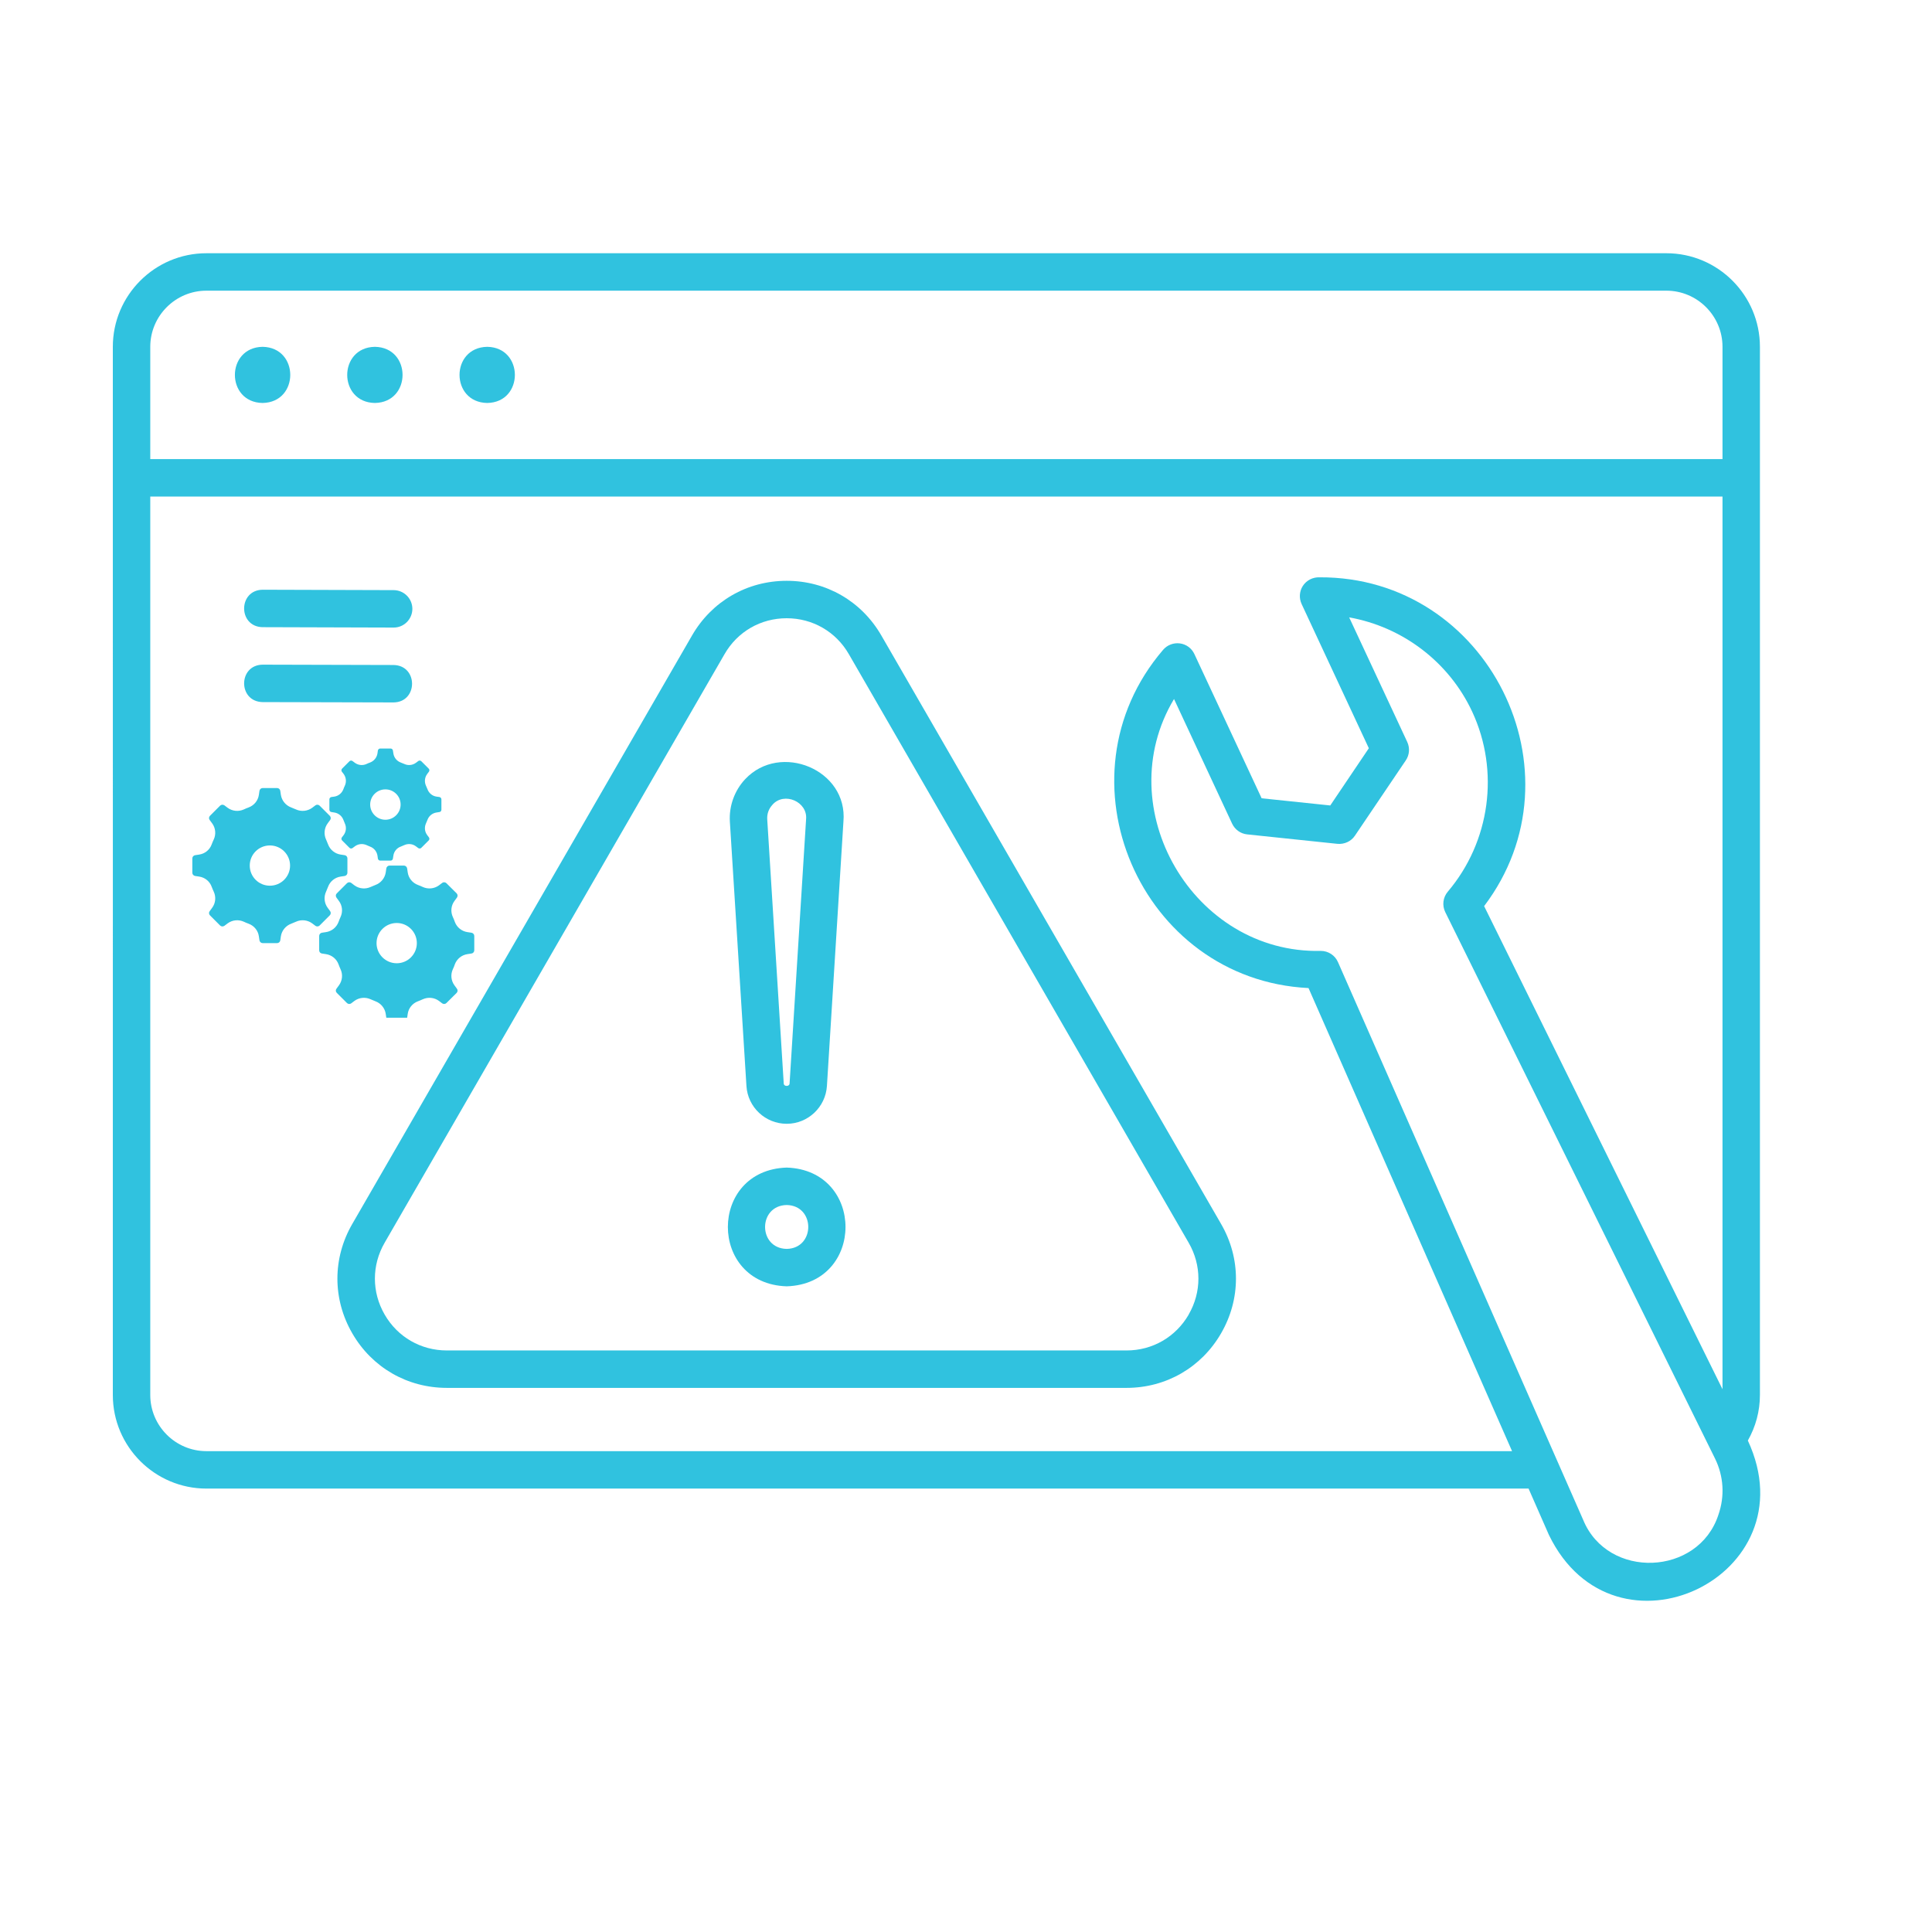
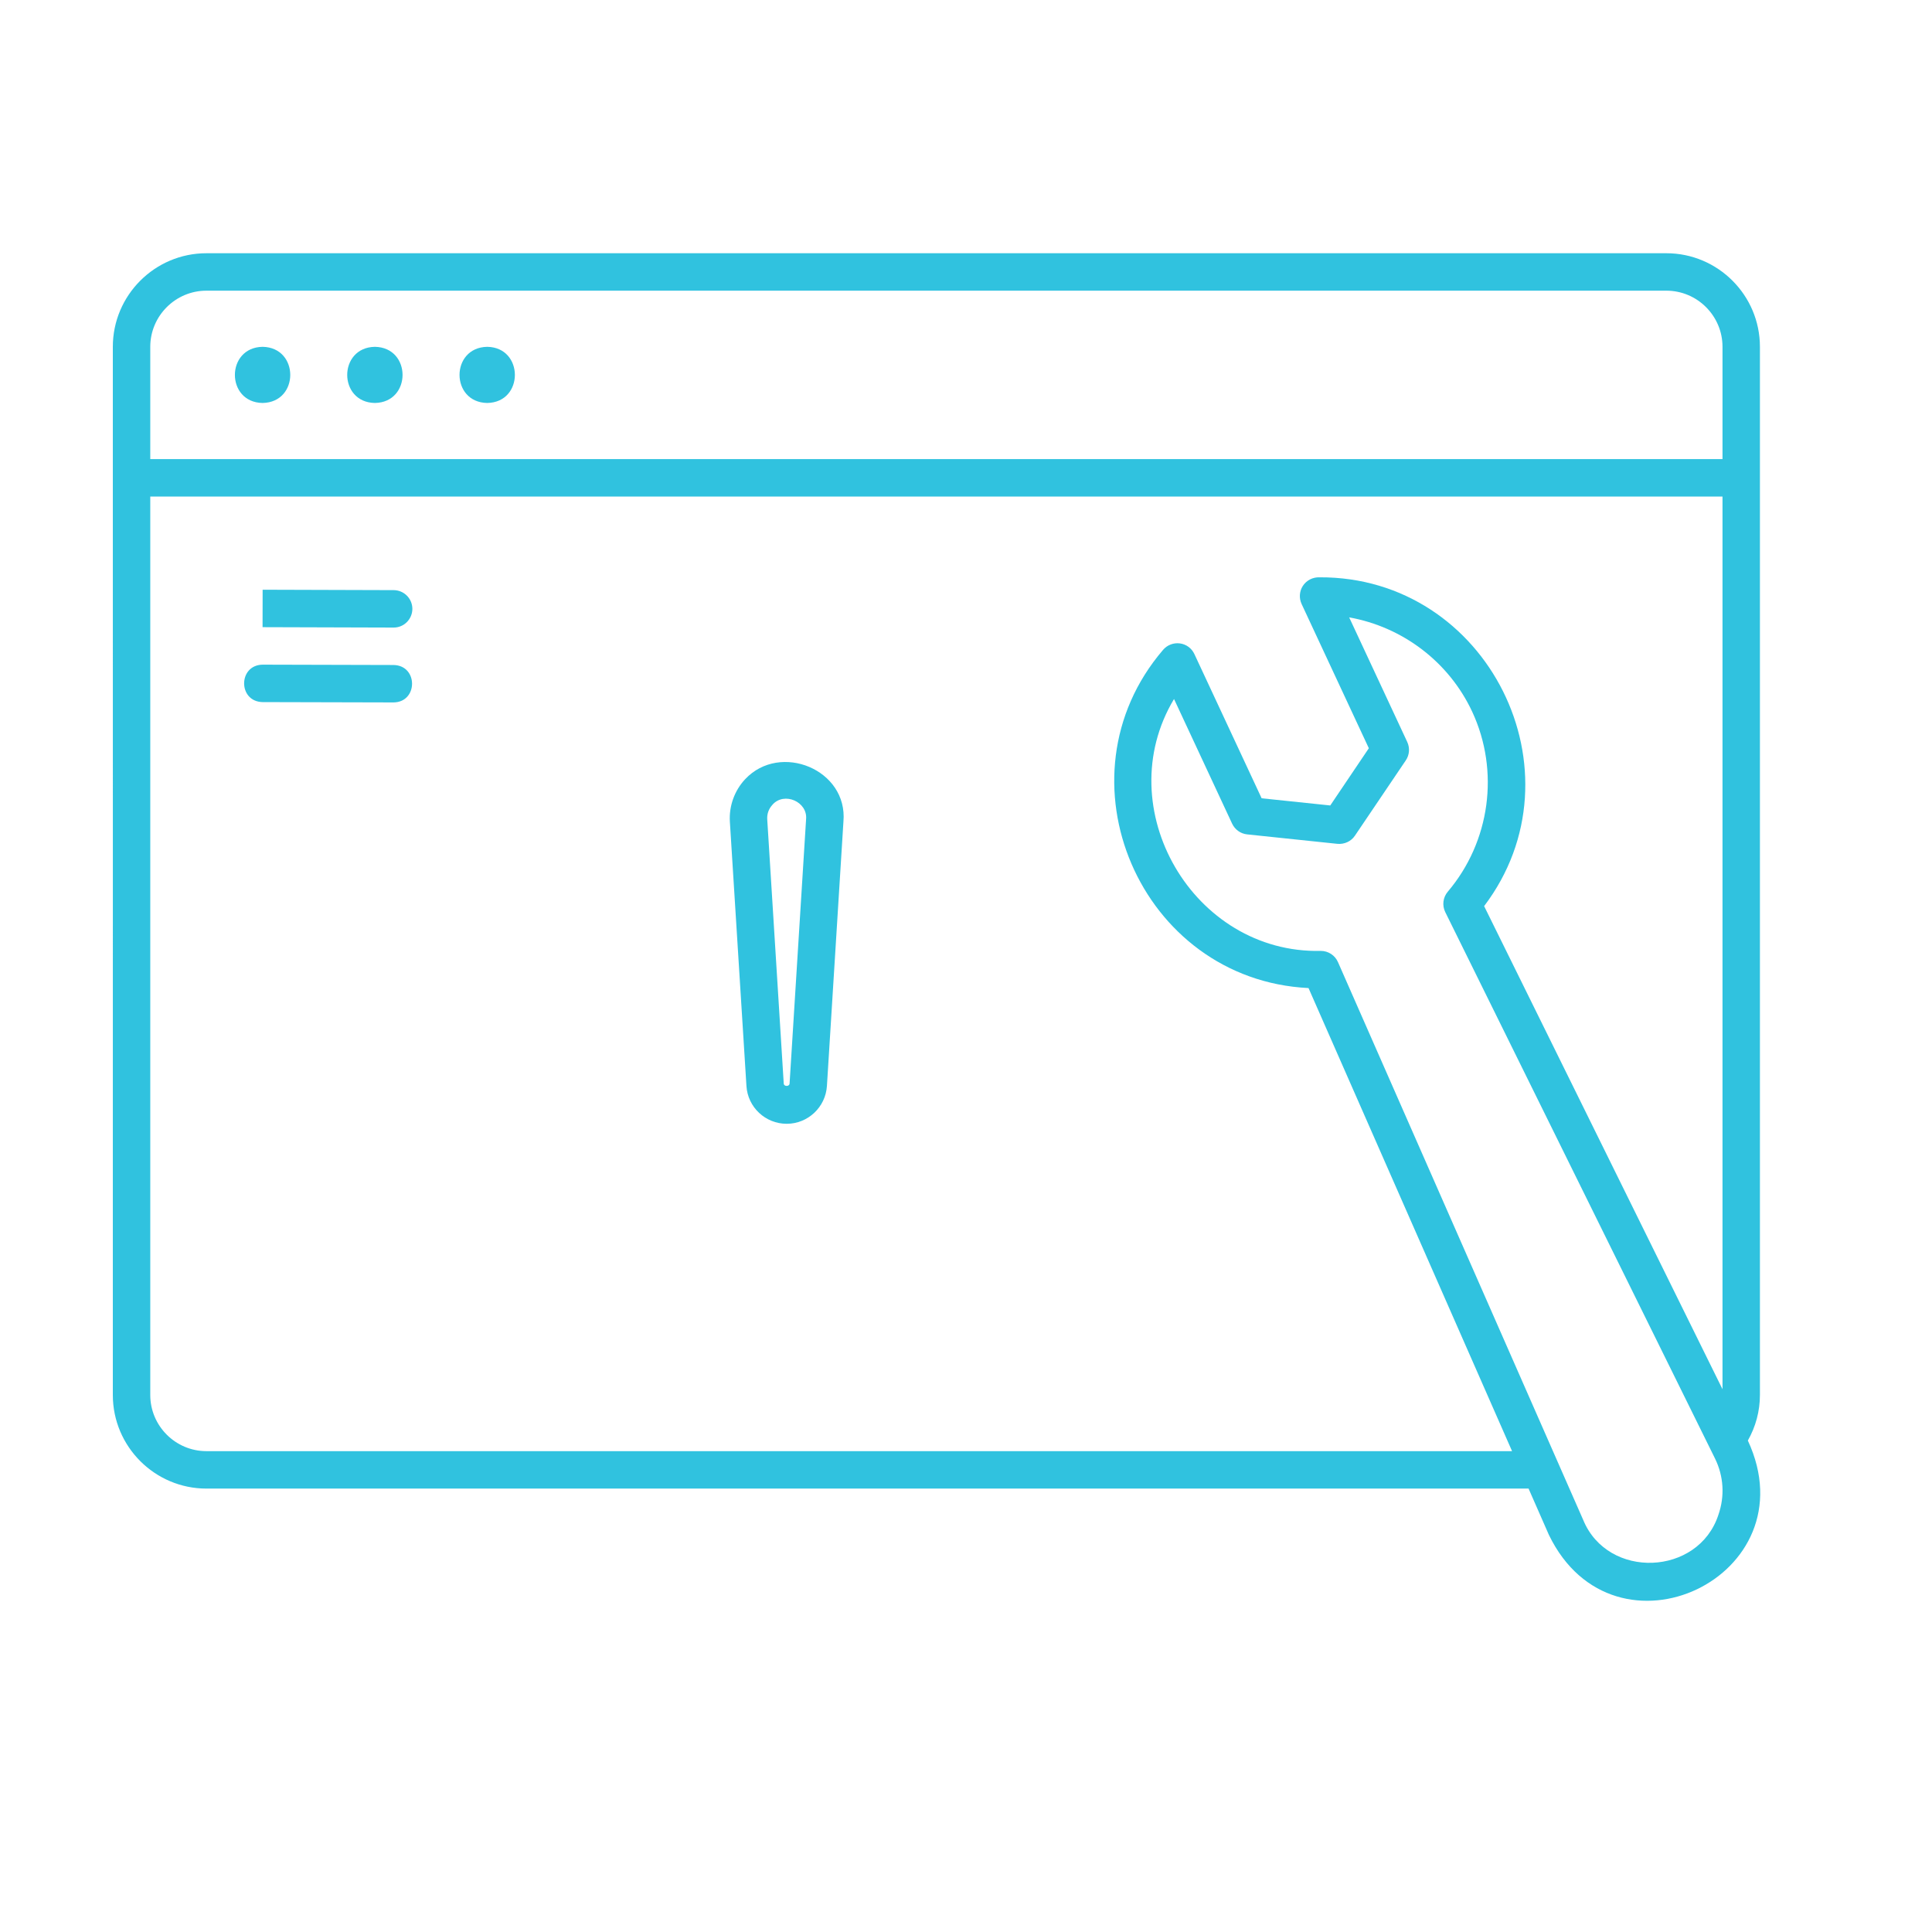
<svg xmlns="http://www.w3.org/2000/svg" width="150" viewBox="0 0 112.5 112.5" height="150" preserveAspectRatio="xMidYMid meet">
  <defs>
    <clipPath id="6984adecd3">
      <path d="M 6.57 14.727 L 103 14.727 L 103 94 L 6.57 94 Z M 6.57 14.727 " clip-rule="nonzero" />
    </clipPath>
    <clipPath id="c663a23e30">
-       <path d="M 11.199 43.582 L 27.629 43.582 L 27.629 59.262 L 11.199 59.262 Z M 11.199 43.582 " clip-rule="nonzero" />
-     </clipPath>
+       </clipPath>
  </defs>
-   <path fill="#30c2df" d="M 15.289 36.52 L 22.918 36.543 C 23.52 36.547 24.008 36.059 24.012 35.457 C 24.012 34.855 23.527 34.367 22.922 34.363 L 15.293 34.34 C 13.863 34.359 13.852 36.492 15.289 36.52 Z M 15.289 36.52 " fill-opacity="1" fill-rule="nonzero" />
+   <path fill="#30c2df" d="M 15.289 36.52 L 22.918 36.543 C 23.52 36.547 24.008 36.059 24.012 35.457 C 24.012 34.855 23.527 34.367 22.922 34.363 L 15.293 34.34 Z M 15.289 36.52 " fill-opacity="1" fill-rule="nonzero" />
  <path fill="#30c2df" d="M 22.918 40.902 C 24.348 40.883 24.355 38.754 22.922 38.723 C 22.922 38.723 15.293 38.703 15.293 38.703 C 13.863 38.723 13.852 40.852 15.289 40.883 C 15.289 40.883 22.918 40.902 22.918 40.902 Z M 22.918 40.902 " fill-opacity="1" fill-rule="nonzero" />
  <g clip-path="url(#6984adecd3)">
    <path fill="#30c2df" d="M 97.031 14.746 L 12.02 14.746 C 9.016 14.746 6.57 17.191 6.57 20.195 C 6.578 22.73 6.566 76.781 6.57 81.23 C 6.57 84.234 9.016 86.68 12.02 86.68 L 89.008 86.68 L 90.195 89.383 C 94.012 97.246 105.461 91.801 101.777 83.883 C 102.234 83.074 102.48 82.172 102.48 81.23 C 102.48 76.559 102.48 22.93 102.48 20.195 C 102.48 17.191 100.035 14.746 97.031 14.746 Z M 8.75 20.195 C 8.75 18.395 10.219 16.926 12.02 16.926 L 97.031 16.926 C 98.836 16.926 100.301 18.395 100.301 20.195 L 100.301 26.734 L 8.75 26.734 Z M 100.062 88.207 C 98.898 91.777 93.621 91.984 92.191 88.508 C 92.184 88.488 90.723 85.172 90.715 85.152 C 90.715 85.152 77.91 56.023 77.91 56.023 C 77.738 55.629 77.344 55.371 76.914 55.371 C 69.477 55.543 64.555 47.055 68.363 40.703 L 71.746 47.961 C 71.91 48.309 72.242 48.547 72.621 48.586 L 77.883 49.137 C 78.277 49.172 78.676 48.996 78.898 48.66 L 81.859 44.277 C 82.074 43.961 82.105 43.555 81.945 43.207 L 78.562 35.949 C 81.664 36.504 84.371 38.535 85.727 41.445 C 87.332 44.895 86.777 49.008 84.305 51.922 C 84.023 52.254 83.965 52.719 84.156 53.109 L 99.863 84.926 C 100.371 85.957 100.441 87.121 100.062 88.207 Z M 86.418 52.766 C 92.328 44.969 86.637 33.57 76.84 33.617 C 76.445 33.602 76.07 33.793 75.859 34.125 C 75.66 34.441 75.637 34.832 75.793 35.172 L 79.707 43.57 L 77.461 46.902 L 73.465 46.484 L 69.547 38.082 C 69.391 37.746 69.07 37.512 68.703 37.465 C 68.34 37.418 67.969 37.555 67.727 37.84 C 61.328 45.301 66.398 57.051 76.195 57.535 L 88.047 84.5 L 12.02 84.5 C 10.219 84.5 8.75 83.031 8.75 81.23 L 8.75 28.914 L 100.301 28.914 L 100.301 80.895 L 86.422 52.766 Z M 86.418 52.766 " fill-opacity="1" fill-rule="nonzero" />
  </g>
  <path fill="#30c2df" d="M 15.289 20.195 C 13.141 20.234 13.141 23.43 15.289 23.465 C 17.441 23.43 17.438 20.23 15.289 20.195 Z M 15.289 20.195 " fill-opacity="1" fill-rule="nonzero" />
  <path fill="#30c2df" d="M 21.828 20.195 C 19.68 20.234 19.684 23.43 21.828 23.465 C 23.98 23.43 23.977 20.23 21.828 20.195 Z M 21.828 20.195 " fill-opacity="1" fill-rule="nonzero" />
  <path fill="#30c2df" d="M 28.371 20.195 C 26.219 20.234 26.223 23.43 28.371 23.465 C 30.52 23.43 30.516 20.23 28.371 20.195 Z M 28.371 20.195 " fill-opacity="1" fill-rule="nonzero" />
-   <path fill="#30c2df" d="M 45.809 33.82 C 43.508 33.82 41.449 35.008 40.297 37.004 L 20.512 71.273 C 19.359 73.266 19.359 75.645 20.512 77.637 C 21.66 79.629 23.719 80.816 26.02 80.816 L 65.598 80.816 C 67.895 80.816 69.957 79.629 71.105 77.637 C 72.258 75.645 72.258 73.266 71.105 71.273 L 51.32 37.004 C 50.168 35.008 48.109 33.82 45.809 33.82 Z M 69.219 76.547 C 68.461 77.855 67.109 78.637 65.598 78.637 L 26.02 78.637 C 24.508 78.637 23.152 77.855 22.398 76.547 C 21.641 75.238 21.641 73.672 22.398 72.363 L 42.188 38.094 C 42.941 36.781 44.297 36 45.809 36 C 47.316 36 48.676 36.781 49.43 38.094 L 69.215 72.363 C 69.973 73.672 69.973 75.238 69.215 76.547 Z M 69.219 76.547 " fill-opacity="1" fill-rule="nonzero" />
  <path fill="#30c2df" d="M 45.809 65.438 C 47.047 65.438 48.074 64.469 48.152 63.234 L 49.113 47.844 C 49.383 44.812 45.43 43.199 43.391 45.371 C 42.77 46.035 42.445 46.934 42.5 47.844 L 43.465 63.234 C 43.539 64.473 44.57 65.438 45.809 65.438 Z M 44.98 46.859 C 45.66 46.086 47.039 46.684 46.938 47.707 C 46.938 47.707 45.977 63.098 45.977 63.098 C 45.965 63.277 45.648 63.277 45.637 63.098 L 44.676 47.711 C 44.656 47.395 44.762 47.094 44.98 46.863 Z M 44.98 46.859 " fill-opacity="1" fill-rule="nonzero" />
-   <path fill="#30c2df" d="M 45.809 67.988 C 41.242 68.137 41.242 74.758 45.809 74.902 C 50.375 74.758 50.375 68.137 45.809 67.988 Z M 45.809 72.723 C 44.129 72.691 44.133 70.199 45.809 70.168 C 47.484 70.199 47.484 72.691 45.809 72.723 Z M 45.809 72.723 " fill-opacity="1" fill-rule="nonzero" />
  <g clip-path="url(#c663a23e30)">
-     <path fill="#30c2df" d="M 15.715 51.574 C 15.066 51.574 14.543 51.051 14.543 50.402 C 14.543 49.754 15.066 49.23 15.715 49.23 C 16.363 49.23 16.891 49.754 16.891 50.402 C 16.891 51.051 16.363 51.574 15.715 51.574 Z M 20.07 49.797 L 19.836 49.762 C 19.5 49.711 19.219 49.484 19.102 49.164 C 19.066 49.07 19.027 48.977 18.988 48.887 C 18.844 48.578 18.879 48.215 19.082 47.941 L 19.223 47.75 C 19.277 47.676 19.27 47.57 19.203 47.504 L 18.613 46.914 C 18.547 46.848 18.441 46.84 18.367 46.895 L 18.176 47.039 C 17.902 47.238 17.539 47.273 17.234 47.133 C 17.141 47.09 17.047 47.051 16.953 47.016 C 16.637 46.898 16.406 46.617 16.355 46.285 L 16.32 46.047 C 16.309 45.957 16.227 45.887 16.133 45.887 L 15.297 45.887 C 15.203 45.887 15.125 45.957 15.109 46.047 L 15.074 46.285 C 15.027 46.617 14.797 46.898 14.48 47.016 C 14.383 47.051 14.289 47.09 14.199 47.133 C 13.891 47.273 13.531 47.238 13.258 47.039 L 13.066 46.895 C 12.988 46.84 12.883 46.848 12.816 46.914 L 12.227 47.504 C 12.16 47.57 12.152 47.676 12.211 47.75 L 12.352 47.941 C 12.555 48.215 12.59 48.578 12.445 48.887 C 12.402 48.977 12.363 49.07 12.328 49.164 C 12.215 49.484 11.934 49.711 11.598 49.762 L 11.363 49.797 C 11.27 49.812 11.199 49.891 11.199 49.984 L 11.199 50.82 C 11.199 50.914 11.27 50.992 11.363 51.008 L 11.598 51.043 C 11.934 51.094 12.215 51.32 12.328 51.641 C 12.363 51.734 12.402 51.828 12.445 51.918 C 12.59 52.227 12.555 52.59 12.352 52.863 L 12.211 53.055 C 12.152 53.129 12.16 53.234 12.227 53.301 L 12.816 53.891 C 12.883 53.957 12.988 53.965 13.066 53.91 L 13.258 53.766 C 13.531 53.566 13.891 53.531 14.199 53.672 C 14.289 53.715 14.383 53.754 14.48 53.789 C 14.797 53.906 15.027 54.188 15.074 54.52 L 15.109 54.758 C 15.125 54.848 15.203 54.918 15.297 54.918 L 16.133 54.918 C 16.227 54.918 16.309 54.848 16.32 54.758 L 16.355 54.52 C 16.406 54.188 16.637 53.906 16.953 53.789 C 17.047 53.754 17.141 53.715 17.234 53.672 C 17.539 53.531 17.902 53.566 18.176 53.766 L 18.367 53.91 C 18.441 53.965 18.547 53.957 18.613 53.891 L 19.203 53.301 C 19.27 53.234 19.277 53.129 19.223 53.055 L 19.082 52.863 C 18.879 52.59 18.844 52.227 18.988 51.918 C 19.027 51.828 19.066 51.734 19.102 51.641 C 19.219 51.32 19.5 51.094 19.836 51.043 L 20.07 51.008 C 20.164 50.992 20.23 50.914 20.23 50.82 L 20.23 49.984 C 20.23 49.891 20.164 49.812 20.07 49.797 Z M 23.102 56.09 C 22.453 56.09 21.926 55.566 21.926 54.918 C 21.926 54.27 22.453 53.746 23.102 53.746 C 23.746 53.746 24.273 54.27 24.273 54.918 C 24.273 55.566 23.746 56.09 23.102 56.09 Z M 27.453 54.312 L 27.219 54.277 C 26.883 54.227 26.602 54 26.484 53.68 C 26.453 53.586 26.414 53.492 26.371 53.402 C 26.227 53.094 26.262 52.73 26.465 52.461 L 26.605 52.27 C 26.664 52.191 26.656 52.086 26.59 52.02 L 25.996 51.43 C 25.93 51.363 25.824 51.355 25.75 51.41 L 25.559 51.555 C 25.285 51.754 24.926 51.789 24.617 51.648 C 24.523 51.605 24.434 51.566 24.336 51.531 C 24.02 51.414 23.789 51.133 23.742 50.801 L 23.707 50.566 C 23.691 50.473 23.613 50.402 23.516 50.402 L 22.684 50.402 C 22.59 50.402 22.508 50.473 22.496 50.566 L 22.461 50.801 C 22.41 51.133 22.18 51.414 21.863 51.531 C 21.77 51.566 21.676 51.605 21.582 51.648 C 21.273 51.789 20.914 51.754 20.641 51.555 L 20.449 51.41 C 20.375 51.355 20.27 51.363 20.203 51.43 L 19.613 52.02 C 19.543 52.086 19.535 52.191 19.594 52.27 L 19.734 52.461 C 19.938 52.73 19.973 53.094 19.828 53.402 C 19.785 53.492 19.75 53.586 19.715 53.68 C 19.598 54 19.316 54.227 18.98 54.277 L 18.746 54.312 C 18.652 54.328 18.586 54.406 18.586 54.5 L 18.586 55.336 C 18.586 55.43 18.652 55.512 18.746 55.523 L 18.98 55.559 C 19.316 55.609 19.598 55.836 19.715 56.156 C 19.75 56.25 19.785 56.344 19.828 56.434 C 19.973 56.742 19.938 57.105 19.734 57.379 L 19.594 57.57 C 19.535 57.645 19.543 57.75 19.613 57.816 L 20.203 58.406 C 20.27 58.473 20.375 58.48 20.449 58.426 L 20.641 58.281 C 20.914 58.082 21.273 58.047 21.582 58.188 C 21.676 58.23 21.77 58.27 21.863 58.305 C 22.18 58.422 22.41 58.703 22.461 59.035 L 22.496 59.273 C 22.508 59.363 22.59 59.434 22.684 59.434 L 23.516 59.434 C 23.613 59.434 23.691 59.363 23.707 59.273 L 23.742 59.035 C 23.789 58.703 24.02 58.422 24.336 58.305 C 24.434 58.27 24.523 58.23 24.617 58.188 C 24.926 58.047 25.285 58.082 25.559 58.281 L 25.75 58.426 C 25.824 58.48 25.93 58.473 25.996 58.406 L 26.59 57.816 C 26.656 57.75 26.664 57.645 26.605 57.57 L 26.465 57.379 C 26.262 57.105 26.227 56.742 26.371 56.434 C 26.414 56.344 26.453 56.25 26.484 56.156 C 26.602 55.836 26.883 55.609 27.219 55.559 L 27.453 55.523 C 27.547 55.512 27.617 55.43 27.617 55.336 L 27.617 54.5 C 27.617 54.406 27.547 54.328 27.453 54.312 Z M 22.441 47.734 C 21.953 47.734 21.555 47.336 21.555 46.848 C 21.555 46.359 21.953 45.965 22.441 45.965 C 22.93 45.965 23.328 46.359 23.328 46.848 C 23.328 47.336 22.93 47.734 22.441 47.734 Z M 25.586 46.41 L 25.418 46.387 C 25.176 46.352 24.973 46.184 24.891 45.953 C 24.863 45.887 24.836 45.816 24.805 45.754 C 24.703 45.531 24.727 45.27 24.875 45.07 L 24.977 44.934 C 25.016 44.879 25.012 44.801 24.961 44.754 L 24.535 44.328 C 24.488 44.281 24.41 44.273 24.355 44.316 L 24.219 44.418 C 24.023 44.562 23.762 44.59 23.539 44.484 C 23.473 44.453 23.406 44.426 23.336 44.402 C 23.105 44.316 22.941 44.113 22.906 43.871 L 22.879 43.703 C 22.871 43.637 22.812 43.586 22.742 43.586 L 22.141 43.586 C 22.07 43.586 22.016 43.637 22.004 43.703 L 21.98 43.871 C 21.941 44.113 21.777 44.316 21.547 44.402 C 21.48 44.426 21.41 44.453 21.348 44.484 C 21.125 44.59 20.863 44.562 20.664 44.418 L 20.527 44.316 C 20.473 44.273 20.395 44.281 20.348 44.328 L 19.922 44.754 C 19.875 44.801 19.867 44.879 19.906 44.934 L 20.012 45.07 C 20.156 45.27 20.184 45.531 20.078 45.754 C 20.047 45.816 20.02 45.887 19.996 45.953 C 19.91 46.184 19.707 46.352 19.465 46.387 L 19.297 46.41 C 19.23 46.422 19.18 46.48 19.18 46.547 L 19.18 47.148 C 19.18 47.219 19.23 47.277 19.297 47.285 L 19.465 47.312 C 19.707 47.348 19.91 47.512 19.996 47.742 C 20.02 47.812 20.047 47.879 20.078 47.945 C 20.184 48.168 20.156 48.43 20.012 48.625 L 19.906 48.762 C 19.867 48.816 19.875 48.895 19.922 48.941 L 20.348 49.367 C 20.395 49.418 20.473 49.422 20.527 49.383 L 20.664 49.281 C 20.863 49.133 21.125 49.109 21.348 49.211 C 21.41 49.242 21.48 49.27 21.547 49.297 C 21.777 49.379 21.941 49.582 21.98 49.824 L 22.004 49.996 C 22.016 50.062 22.07 50.113 22.141 50.113 L 22.742 50.113 C 22.812 50.113 22.871 50.062 22.879 49.996 L 22.906 49.824 C 22.941 49.582 23.105 49.379 23.336 49.297 C 23.406 49.27 23.473 49.242 23.539 49.211 C 23.762 49.109 24.023 49.133 24.219 49.281 L 24.355 49.383 C 24.41 49.422 24.488 49.418 24.535 49.367 L 24.961 48.941 C 25.012 48.895 25.016 48.816 24.977 48.762 L 24.875 48.625 C 24.727 48.43 24.703 48.168 24.805 47.945 C 24.836 47.879 24.863 47.812 24.891 47.742 C 24.973 47.512 25.176 47.348 25.418 47.312 L 25.586 47.285 C 25.656 47.277 25.703 47.219 25.703 47.148 L 25.703 46.547 C 25.703 46.48 25.656 46.422 25.586 46.41 " fill-opacity="1" fill-rule="nonzero" />
-   </g>
+     </g>
</svg>